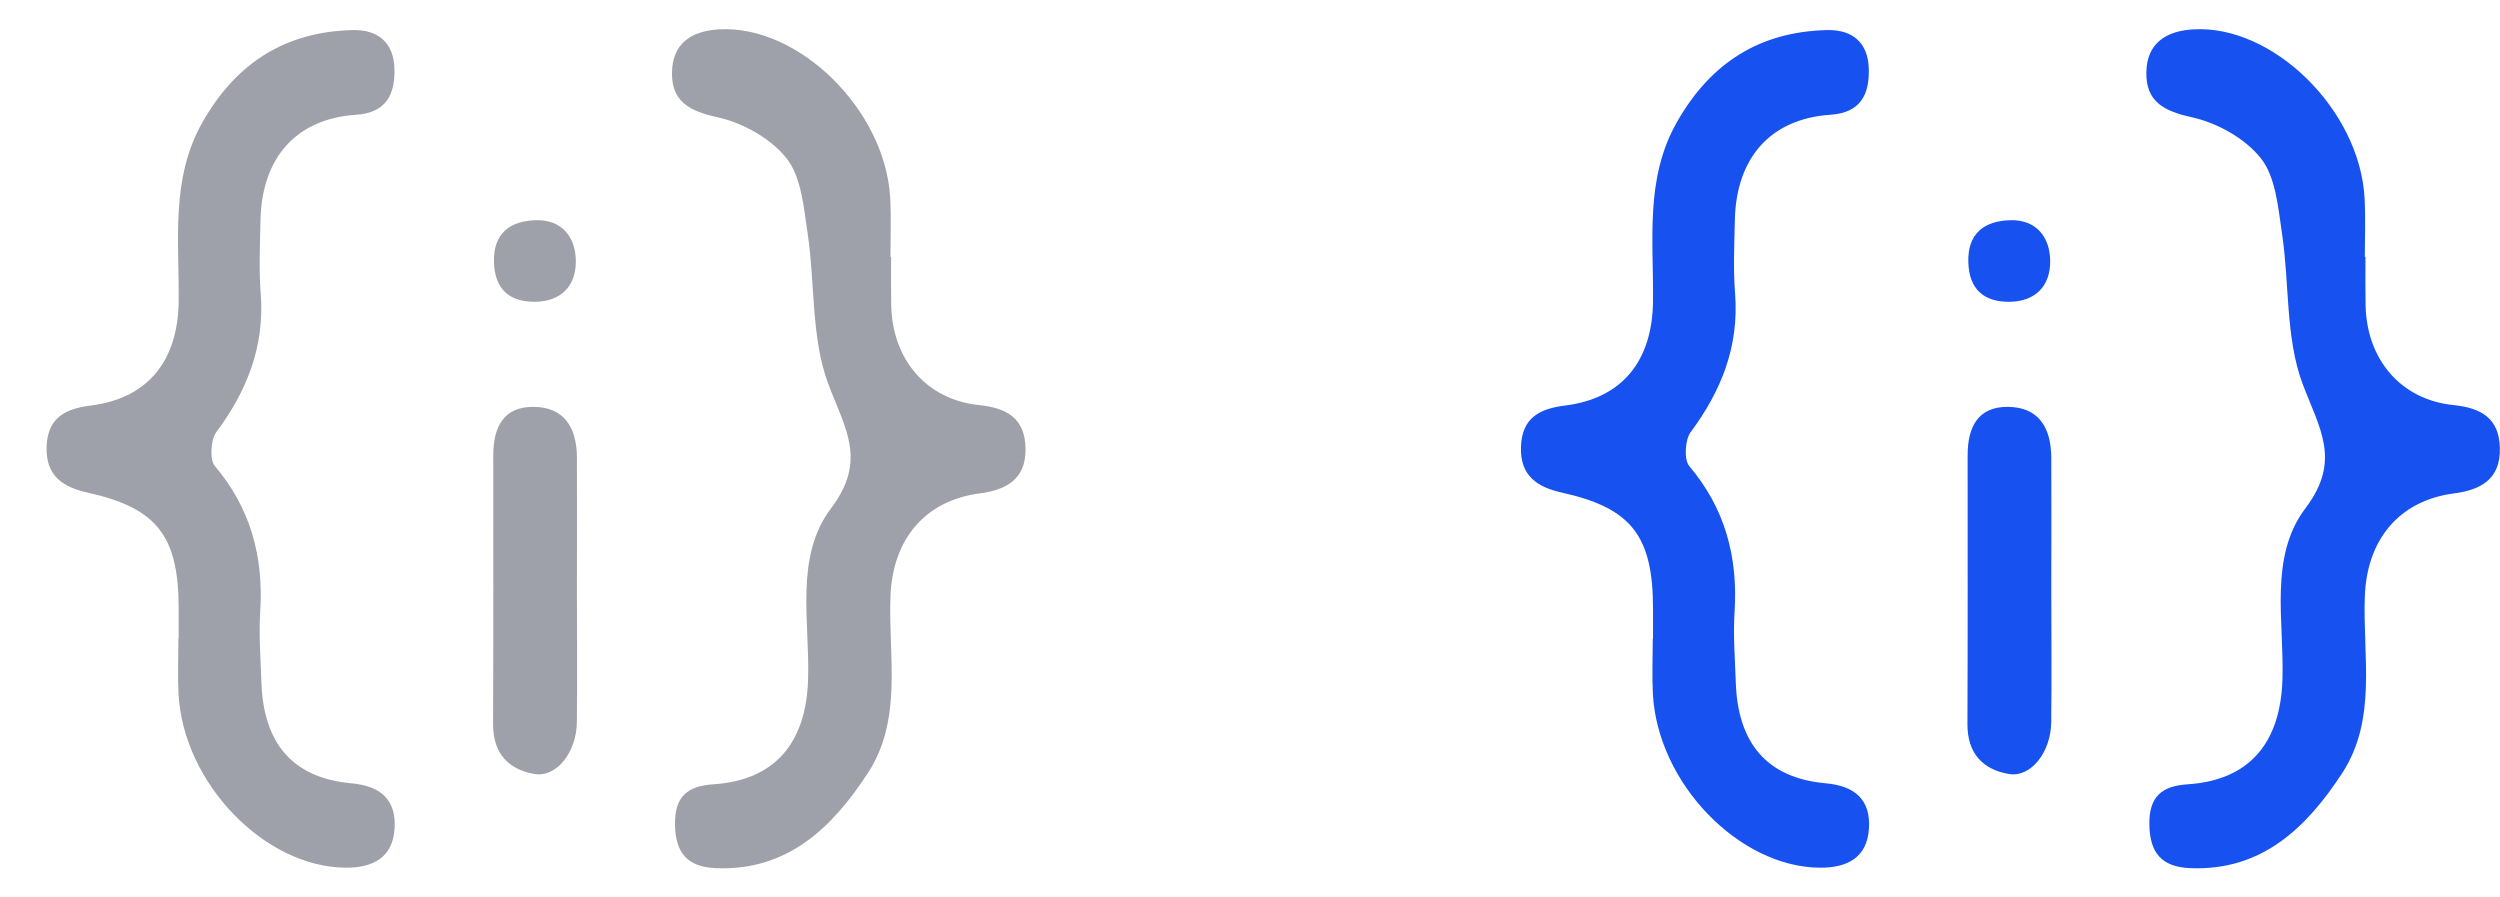
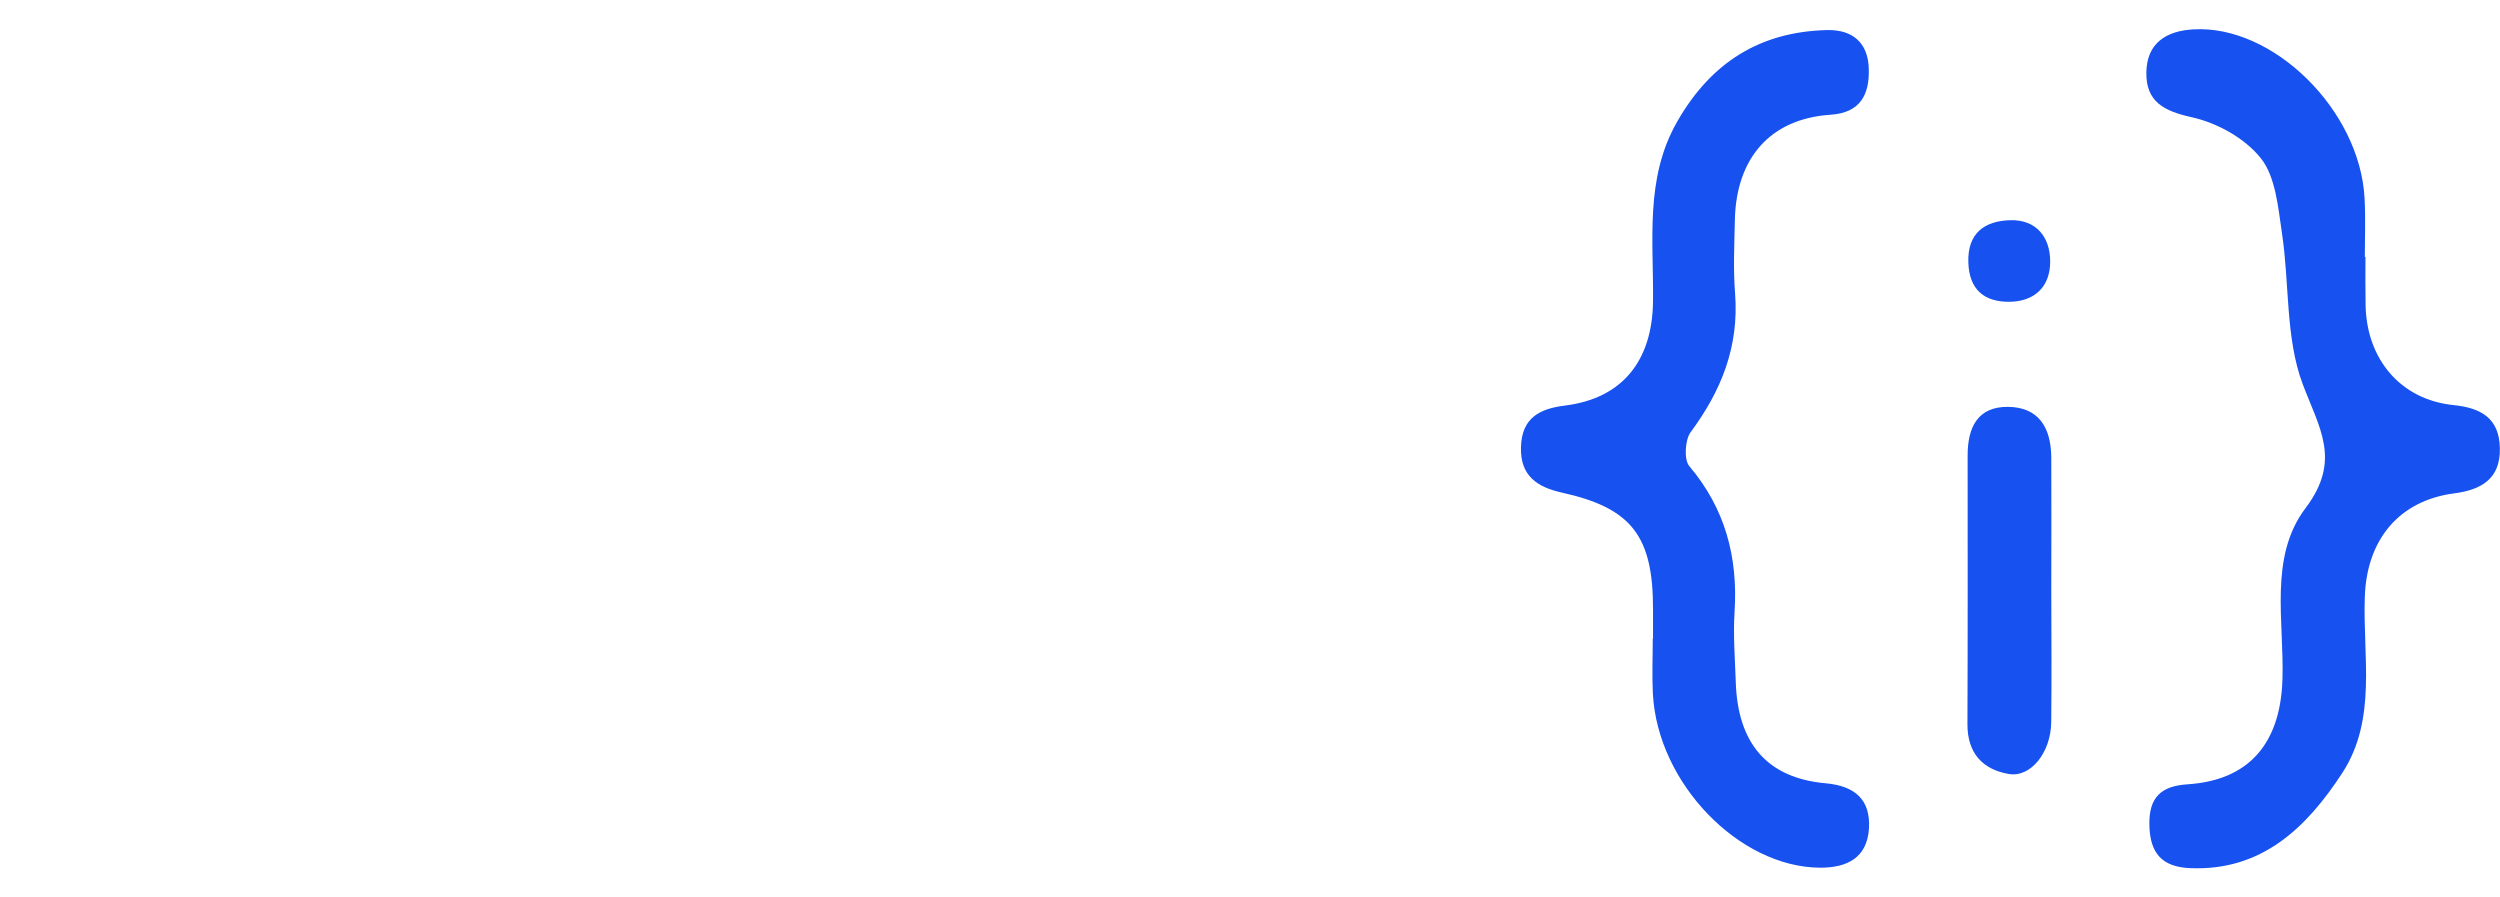
<svg xmlns="http://www.w3.org/2000/svg" width="39" height="14" viewBox="0 0 39 14">
  <g fill="none" fill-rule="evenodd">
-     <path d="M0 0H16V16H0z" transform="translate(0 -1)" />
-     <path fill="#9EA1AA" d="M8.349 5.708c.398-.005.636-.242.634-.632-.001-.373-.214-.65-.617-.641-.399.009-.675.195-.66.659.013.418.242.618.643.614M9 10.201c0-.689.004-1.377 0-2.066-.004-.465-.197-.784-.676-.788-.468-.004-.629.314-.629.757 0 1.397.003 2.793-.003 4.19-.002.466.247.711.644.78.346.06.658-.34.663-.807.008-.688.002-1.377.001-2.066m-6.213.763h-.004c0 .288-.013.576.002.862.076 1.398 1.347 2.7 2.603 2.71.436.003.74-.161.768-.613.026-.443-.212-.663-.678-.704-.918-.083-1.37-.63-1.4-1.579-.012-.363-.042-.729-.019-1.09.056-.864-.149-1.62-.707-2.28-.083-.099-.066-.407.02-.525.478-.645.76-1.337.695-2.17-.03-.381-.011-.767-.003-1.15.023-.965.557-1.573 1.492-1.635.472-.031.609-.322.597-.717-.01-.403-.249-.613-.651-.604-1.036.025-1.808.498-2.34 1.432-.505.885-.364 1.853-.375 2.802-.011.93-.483 1.512-1.37 1.623-.393.049-.676.186-.69.647-.014.456.26.627.64.712 1.086.24 1.422.678 1.42 1.82v.46m11.114-5.957h-.01c0-.307.013-.614-.004-.92-.076-1.377-1.43-2.703-2.67-2.63-.421.024-.728.211-.734.673-.007.456.276.602.705.697.394.086.832.326 1.083.643.229.289.268.766.328 1.17.118.784.053 1.632.322 2.348.261.694.61 1.19.045 1.938-.576.761-.33 1.769-.36 2.678-.033.997-.526 1.568-1.479 1.63-.411.026-.606.2-.597.634.009.443.198.656.638.674 1.109.046 1.81-.622 2.373-1.487.545-.84.316-1.82.35-2.746.03-.897.539-1.503 1.397-1.614.403-.053.719-.215.71-.7-.007-.477-.3-.634-.725-.677-.821-.084-1.356-.713-1.37-1.564-.005-.25-.002-.498-.002-.747" transform="translate(0 -1)" />
    <g>
      <path d="M0 0H16V16H0z" transform="translate(0 -1) translate(23)" />
      <path fill="#1752F0" d="M8.349 5.708c.398-.005.636-.242.634-.632-.001-.373-.214-.65-.617-.641-.399.009-.675.195-.66.659.013.418.242.618.643.614M9 10.201c0-.689.004-1.377 0-2.066-.004-.465-.197-.784-.676-.788-.468-.004-.629.314-.629.757 0 1.397.003 2.793-.003 4.19-.002.466.247.711.644.78.346.06.658-.34.663-.807.008-.688.002-1.377.001-2.066m-6.213.763h-.004c0 .288-.013.576.002.862.076 1.398 1.347 2.7 2.603 2.71.436.003.74-.161.768-.613.026-.443-.212-.663-.678-.704-.918-.083-1.37-.63-1.4-1.579-.012-.363-.042-.729-.019-1.09.056-.864-.149-1.62-.707-2.28-.083-.099-.066-.407.02-.525.478-.645.76-1.337.695-2.17-.03-.381-.011-.767-.003-1.15.023-.965.557-1.573 1.492-1.635.472-.031.609-.322.597-.717-.01-.403-.249-.613-.651-.604-1.036.025-1.808.498-2.34 1.432-.505.885-.364 1.853-.375 2.802-.011.93-.483 1.512-1.37 1.623-.393.049-.676.186-.69.647-.014.456.26.627.64.712 1.086.24 1.422.678 1.42 1.82v.46m11.114-5.957h-.01c0-.307.013-.614-.004-.92-.076-1.377-1.43-2.703-2.67-2.63-.421.024-.728.211-.734.673-.007.456.276.602.705.697.394.086.832.326 1.083.643.229.289.268.766.328 1.17.118.784.053 1.632.322 2.348.261.694.61 1.19.045 1.938-.576.761-.33 1.769-.36 2.678-.033.997-.526 1.568-1.479 1.63-.411.026-.606.2-.597.634.009.443.198.656.638.674 1.109.046 1.81-.622 2.373-1.487.545-.84.316-1.82.35-2.746.03-.897.539-1.503 1.397-1.614.403-.053.719-.215.71-.7-.007-.477-.3-.634-.725-.677-.821-.084-1.356-.713-1.37-1.564-.005-.25-.002-.498-.002-.747" transform="translate(0 -1) translate(23)" />
    </g>
  </g>
</svg>